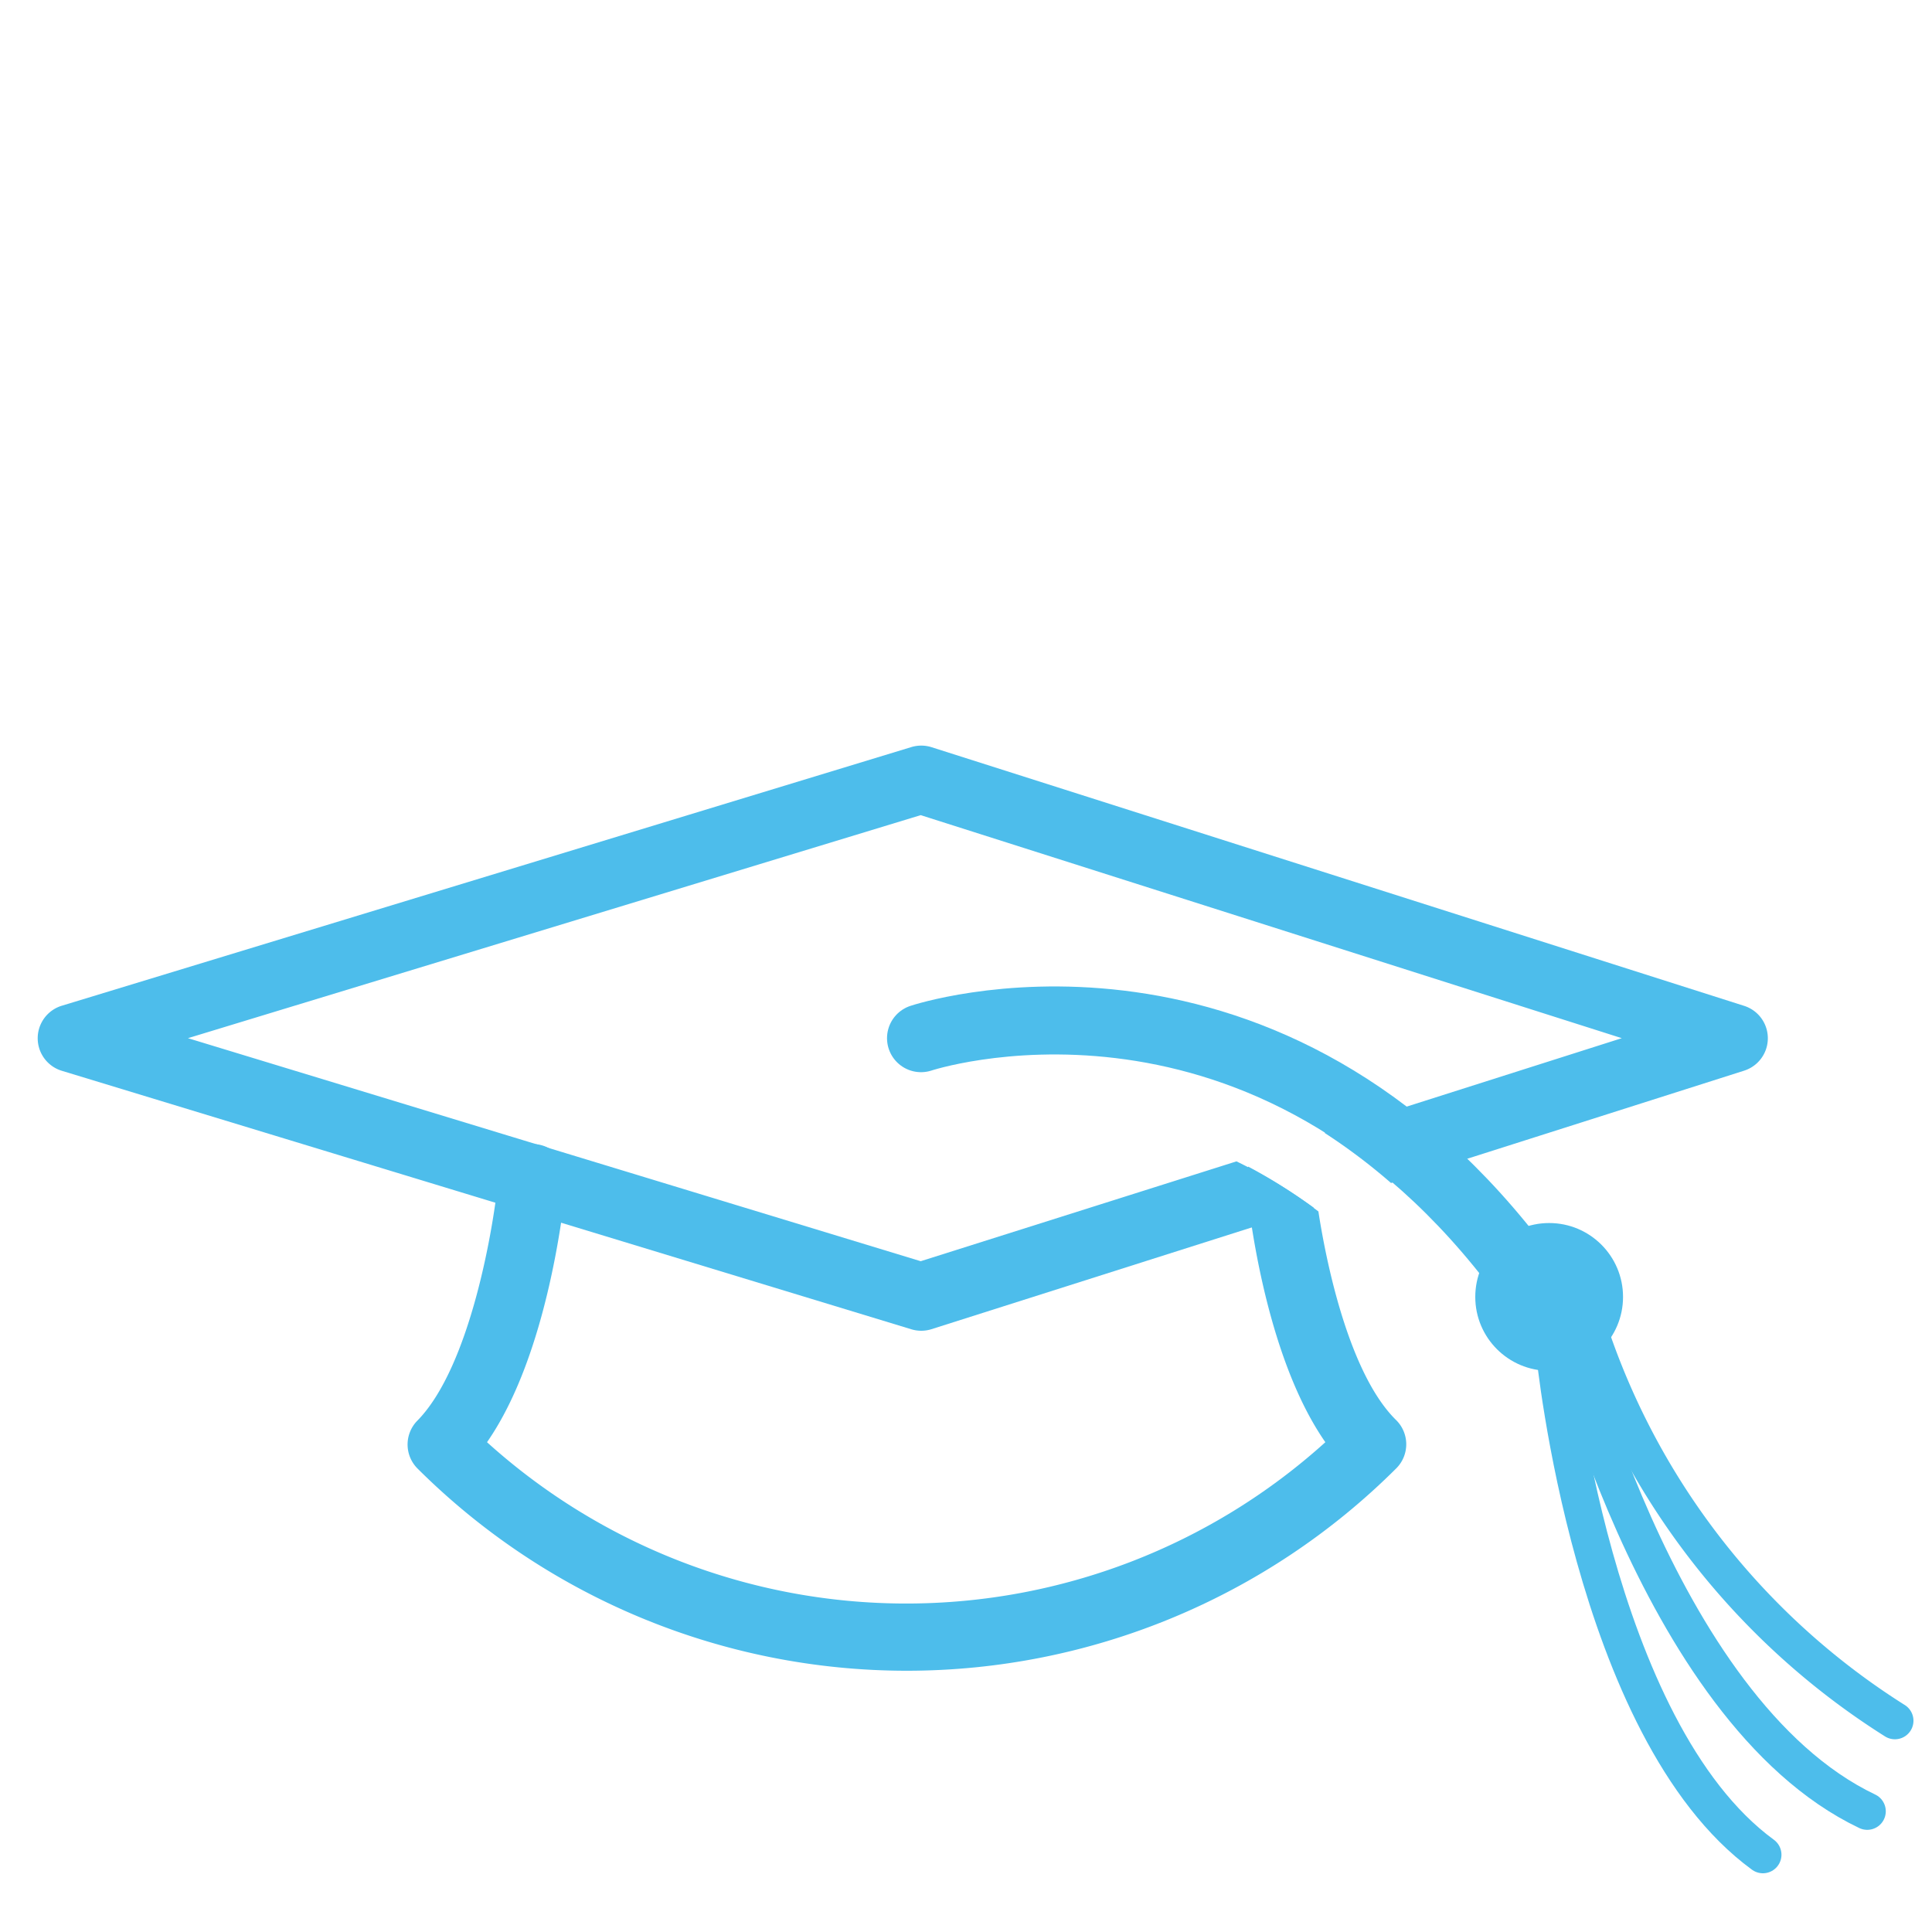
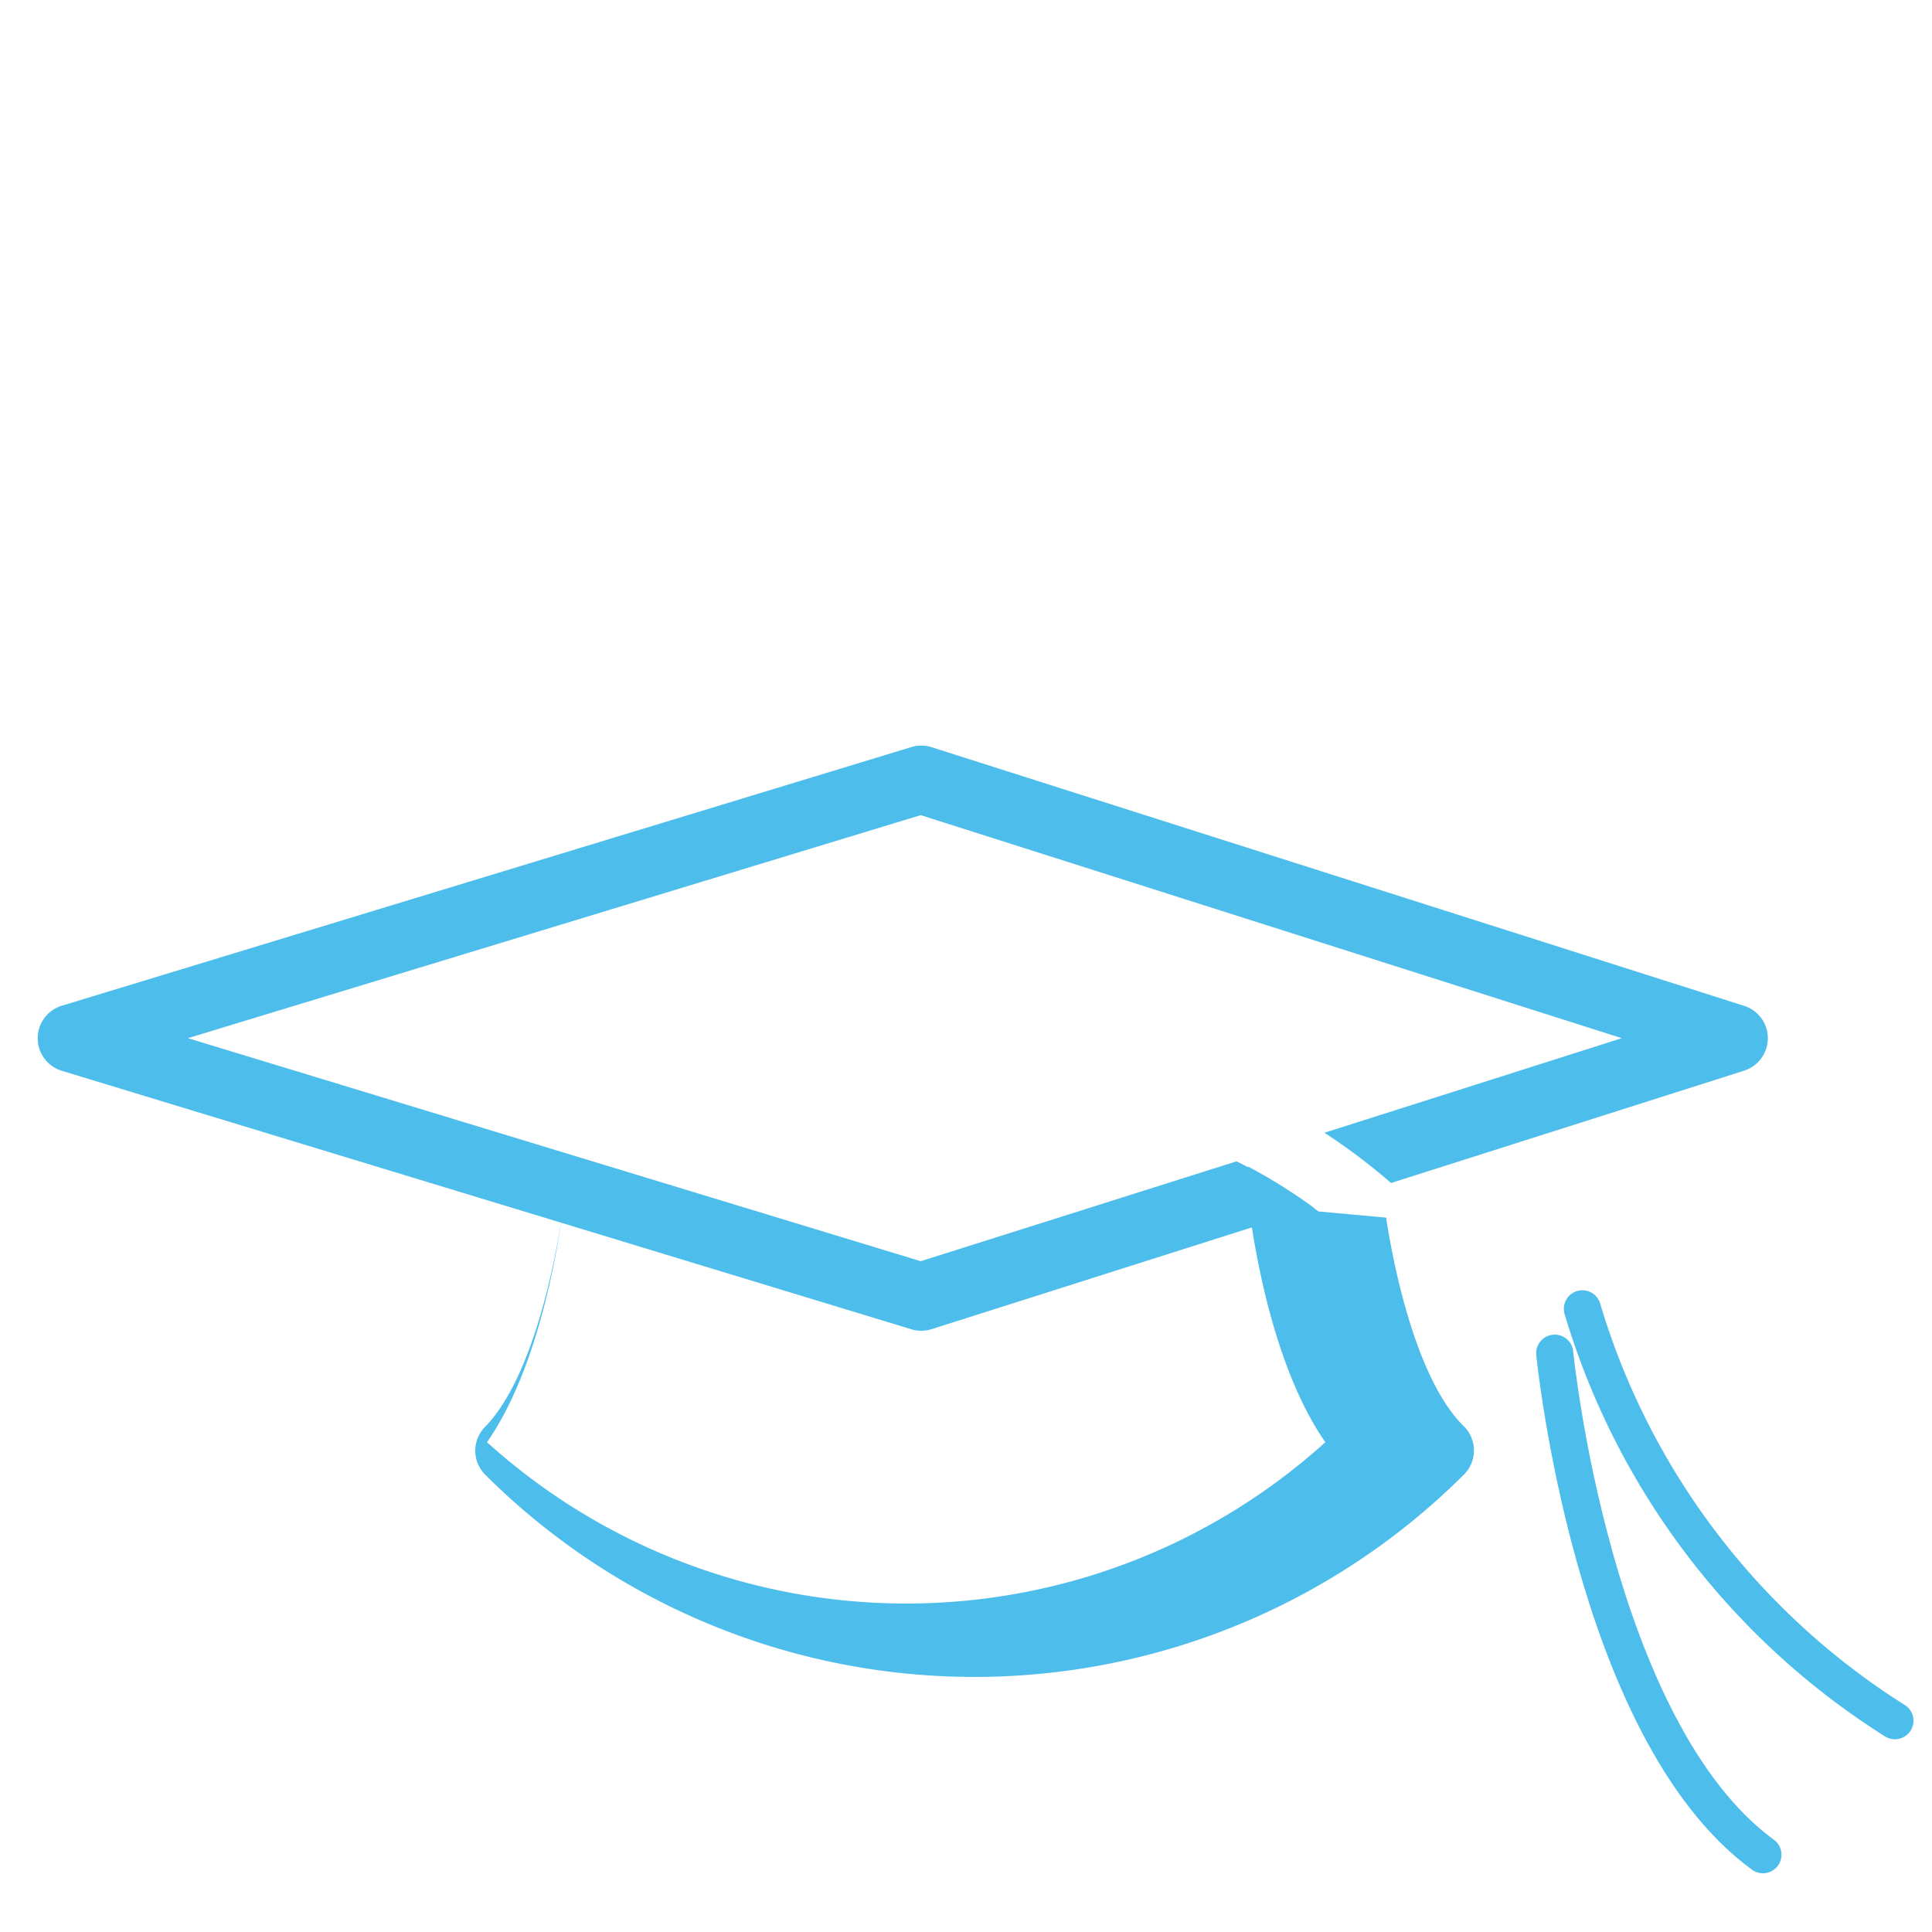
<svg xmlns="http://www.w3.org/2000/svg" viewBox="0 0 125 125">
-   <path d="m85.3 78.38a33.46 33.46 0 0 0 -4.54-2.9 2.17 2.17 0 0 0 -.14 1c .11 1.22 1.13 11.09 5.13 16.83a40.45 40.45 0 0 1 -54.24 0c4-5.75 5-15.61 5.13-16.83a2.2 2.2 0 1 0 -4.38-.4c-.3 3.24-1.83 12.4-5.29 15.87a2.2 2.2 0 0 0  .03 3.05 44.84 44.84 0 0 0  63.34 0 2.2 2.2 0 0 0  0-3.11c-2.86-2.79-4.41-9.41-5.04-13.51z" fill="#4dbdeb" />
-   <path d="m59.59 67.17s21.52-7.17 38.25 14.35" fill="none" stroke="#4dbdeb" stroke-linecap="round" stroke-linejoin="round" stroke-width="4.4" />
-   <circle cx="100.23" cy="83.91" fill="#4dbdeb" r="4.78" />
+   <path d="m85.3 78.38a33.46 33.46 0 0 0 -4.54-2.9 2.17 2.17 0 0 0 -.14 1c .11 1.22 1.13 11.09 5.13 16.83a40.45 40.45 0 0 1 -54.24 0c4-5.75 5-15.61 5.13-16.83c-.3 3.24-1.83 12.4-5.29 15.87a2.2 2.2 0 0 0  .03 3.05 44.84 44.84 0 0 0  63.34 0 2.2 2.2 0 0 0  0-3.11c-2.86-2.79-4.41-9.41-5.04-13.51z" fill="#4dbdeb" />
  <g fill="none" stroke="#4dbdeb" stroke-linecap="round" stroke-linejoin="round" stroke-width="2.4">
    <path d="m100.59 87.55s2.41 24.36 13.47 32.45" />
    <path d="m102.38 84.68a47.56 47.56 0 0 0 20.22 26.65" />
-     <path d="m101 85s6 25.61 19.81 32.19" />
  </g>
  <path d="m112.85 65.08-52.59-16.74a2.21 2.21 0 0 0 -1.31 0l-54.95 16.73a2.2 2.2 0 0 0 0 4.21l54.95 16.72a2.2 2.2 0 0 0 1.31 0l24.74-7.86a33.39 33.39 0 0 0 -5-3l-20.43 6.46-47.41-14.43 47.41-14.43 45.36 14.43-19.24 6.12a38.56 38.56 0 0 1 4.31 3.25l22.85-7.27a2.2 2.2 0 0 0 0-4.19z" fill="#4dbdeb" />
</svg>